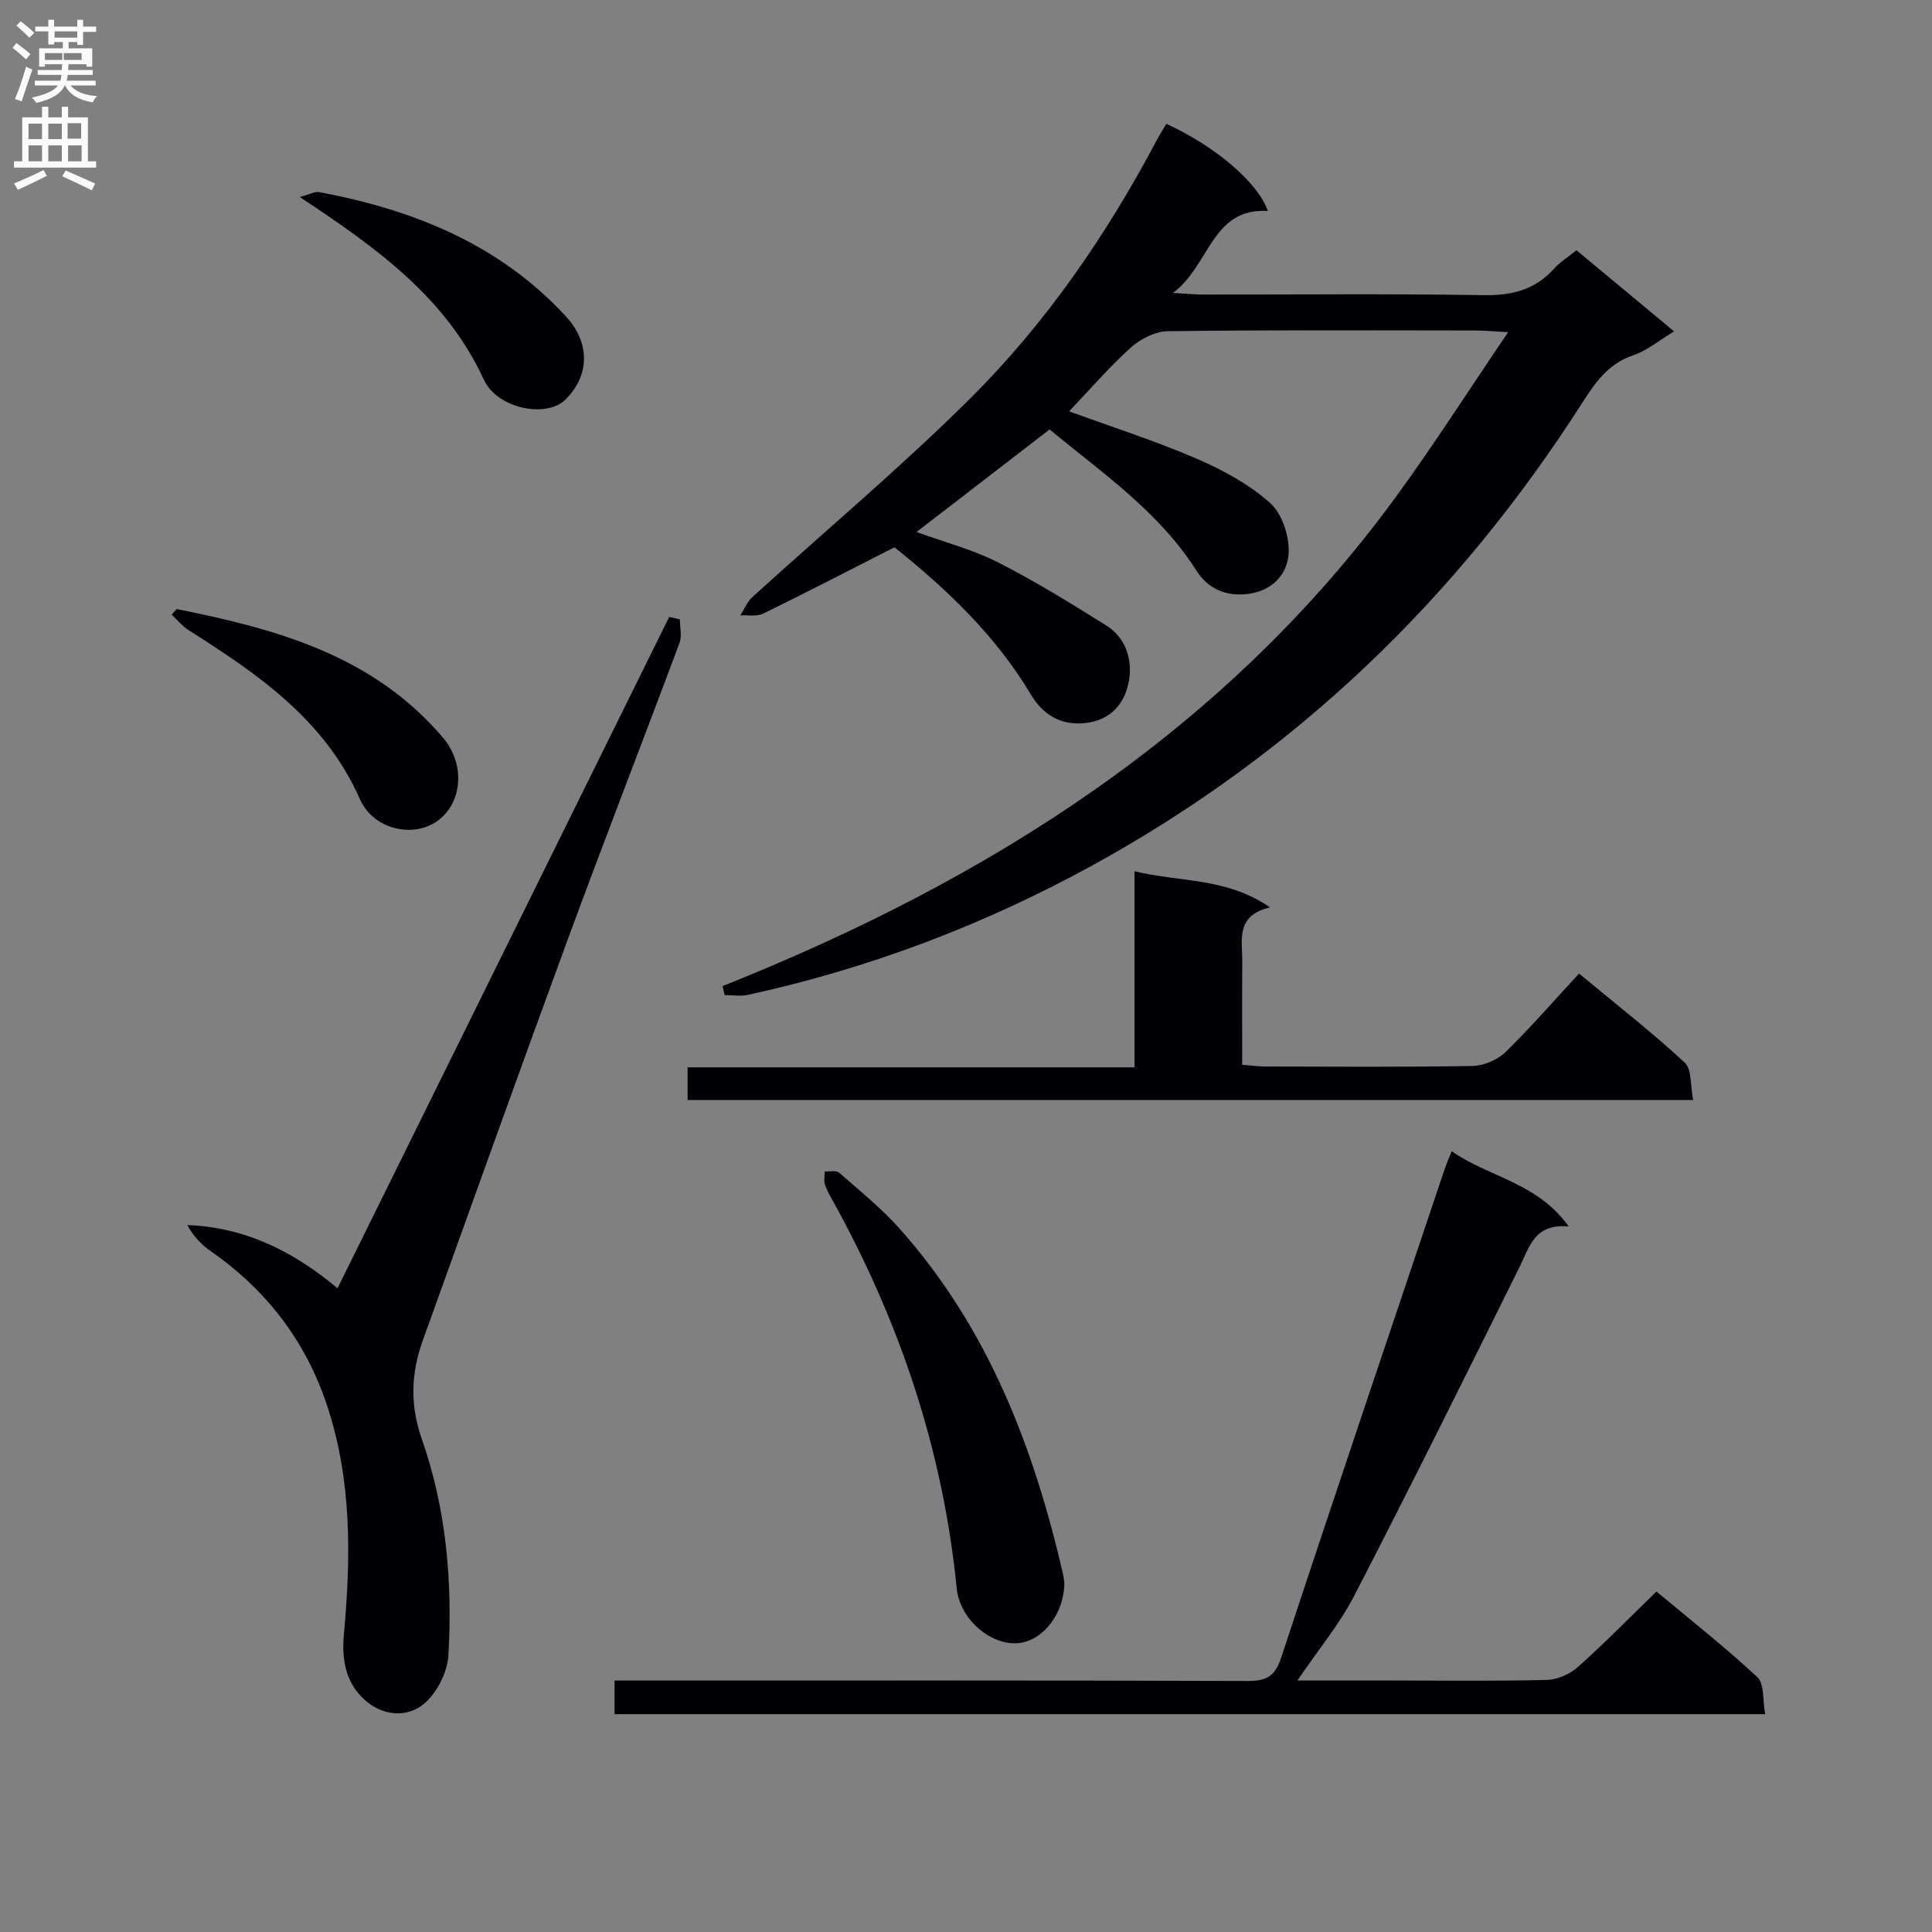
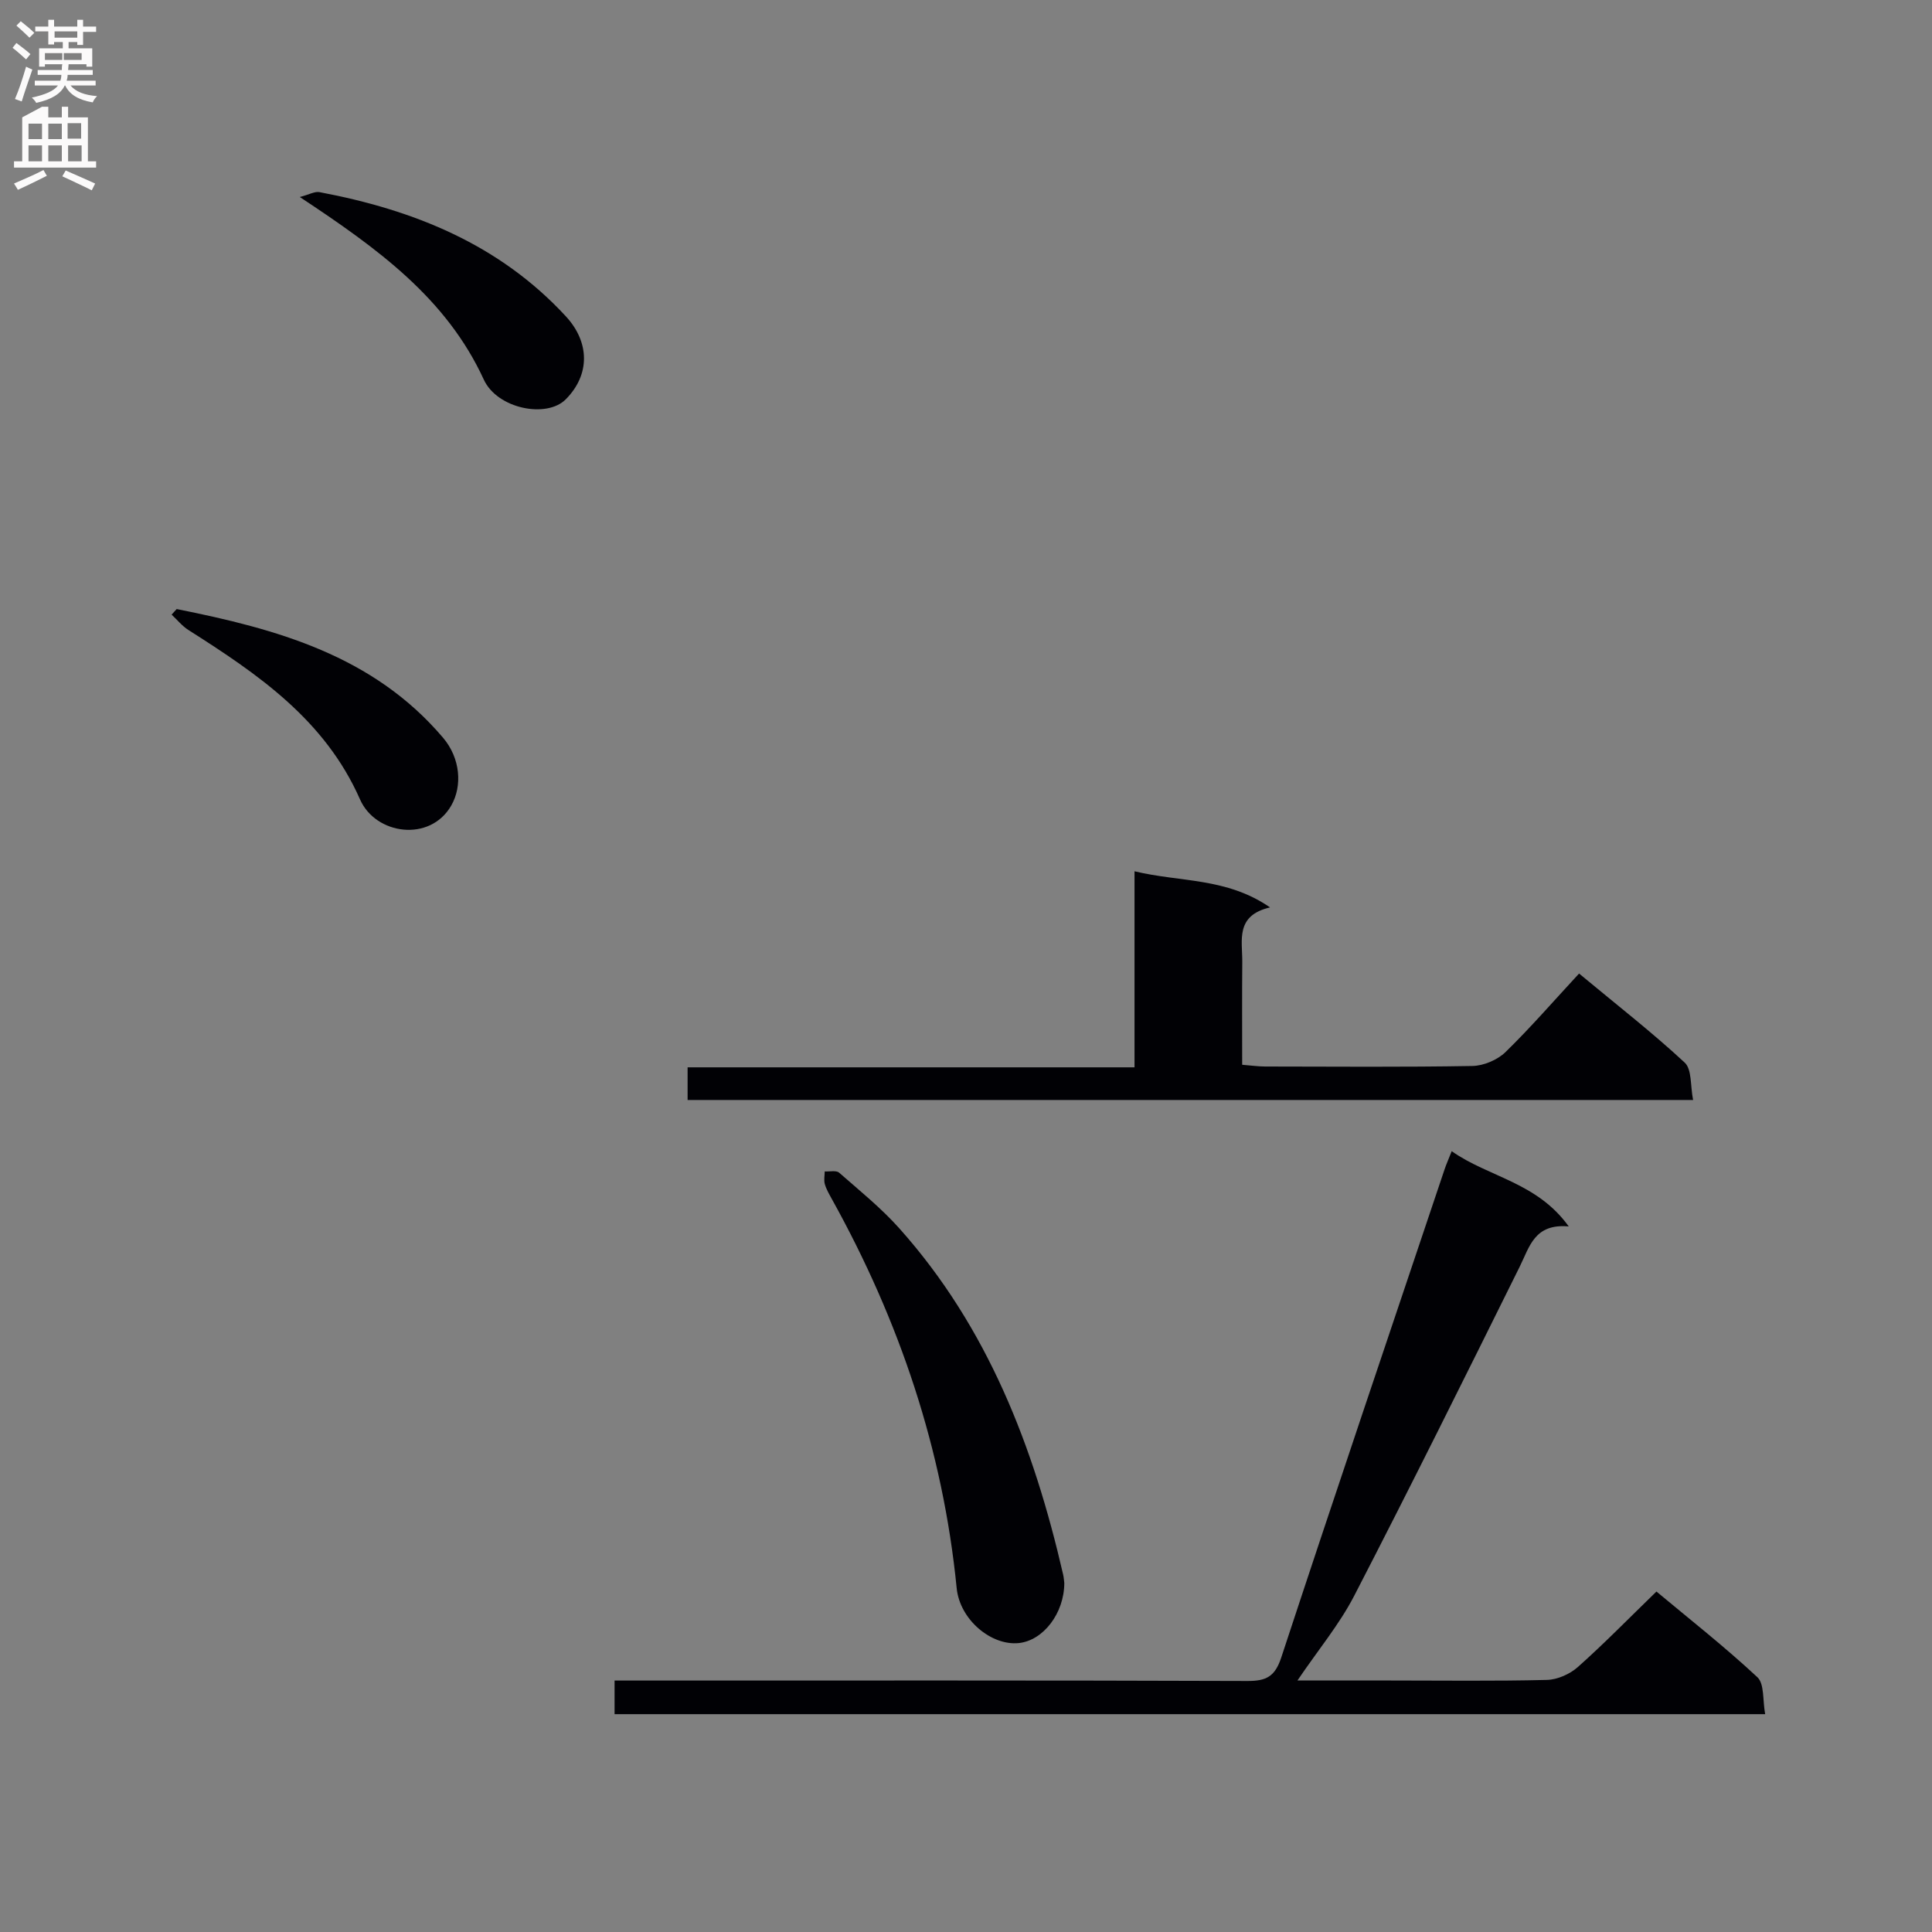
<svg xmlns="http://www.w3.org/2000/svg" enable-background="new 0 0 400 400" viewBox="0 0 400 400">
  <rect x="0" y="0" width="400" height="400" fill="#808080" stroke="none" />
  <g fill="#010105">
-     <path d="m149.6 204.16c55.24-22.04 104.1-52.81 139.65-101.62 7.77-10.68 14.89-21.83 22.99-33.76-3.23-.18-4.82-.35-6.42-.35-21.33-.02-42.67-.13-64 .14-2.59.03-5.66 1.56-7.65 3.35-4.54 4.09-8.55 8.76-12.82 13.24 8.87 3.24 17.8 6.1 26.37 9.79 5.43 2.34 10.89 5.3 15.25 9.19 2.5 2.23 4.02 6.95 3.83 10.42-.22 4.01-3.02 7.53-7.92 8.33-4.84.79-8.73-.92-11.15-4.72-7.79-12.26-19.51-20.23-30.42-29.26-9.27 7.15-18.28 14.09-27.55 21.23 5.86 2.14 11.67 3.65 16.89 6.3 7.68 3.9 15.03 8.46 22.35 13.03 4.06 2.53 5.46 7.01 4.76 11.32-.77 4.78-3.76 8.4-9.24 8.93-5.02.48-8.64-1.84-11.07-5.9-7.29-12.21-17.35-21.79-28.26-30.51-9.14 4.65-18.11 9.3-27.17 13.73-1.32.65-3.14.28-4.74.37.81-1.27 1.4-2.8 2.48-3.78 15.01-13.67 30.61-26.73 45-41.02 15.77-15.66 28.33-33.94 38.75-53.62.61-1.15 1.32-2.25 1.97-3.35 10.2 4.64 19.09 12.29 21 18.04-11.65-.66-11.89 11.15-19.63 16.97 3.09.17 4.64.33 6.18.33 19.33.02 38.67-.19 58 .13 5.88.1 10.71-1.04 14.7-5.46 1.31-1.45 3.03-2.52 4.66-3.84 6.71 5.58 13.22 10.99 20.21 16.8-3.07 1.85-5.55 3.96-8.42 4.93-5.16 1.74-7.84 5.56-10.58 9.85-25.87 40.45-59.4 72.77-101.67 95.91-22.46 12.29-46.11 21.23-71.1 26.68-1.53.33-3.2.04-4.81.04-.12-.62-.27-1.24-.42-1.86z" />
    <path d="m268.62 347.93h19.14c10.83 0 21.67.15 32.49-.12 2.19-.05 4.78-1.2 6.44-2.68 5.46-4.86 10.58-10.11 16.26-15.62 6.84 5.71 14.13 11.43 20.89 17.73 1.49 1.38 1.08 4.8 1.62 7.66-79.87 0-158.92 0-238.22 0 0-2.31 0-4.38 0-6.96h6.07c41.66 0 83.31-.06 124.97.09 3.91.01 5.69-.92 6.99-4.86 11.1-33.73 22.49-67.37 33.8-101.03.36-1.09.84-2.14 1.49-3.8 7.64 5.39 17.62 6.39 24.23 15.58-7.1-.64-8.09 4.18-10.14 8.31-11.29 22.78-22.6 45.56-34.27 68.15-3.07 5.94-7.46 11.2-11.76 17.55z" />
-     <path d="m140.76 128.23c0 1.63.46 3.43-.07 4.86-7.66 20.53-15.62 40.95-23.18 61.52-10.14 27.59-20.03 55.27-29.98 82.93-2.43 6.75-2.69 13.29-.19 20.42 5.06 14.41 6.37 29.56 5.5 44.74-.2 3.52-2.4 7.85-5.1 10.09-3.58 2.97-8.65 2.42-12.28-.89-3.89-3.53-4.74-8.27-4.26-13.55 1.47-15.96 1.65-31.9-3.49-47.38-4.44-13.38-12.61-23.97-24.18-32-1.91-1.33-3.52-3.08-4.75-5.33 12.18.46 22.11 5.57 31.1 13.08 22.96-46.46 45.82-92.73 68.67-138.99.74.16 1.47.33 2.21.5z" />
    <path d="m326.93 201.56c7.98 6.63 15.2 12.24 21.87 18.44 1.51 1.4 1.15 4.82 1.74 7.74-69.76 0-138.8 0-208.18 0 0-2.04 0-4.1 0-6.76h92.53c0-13.65 0-26.72 0-40.59 9.48 2.29 19.02 1.25 28.06 7.48-7.23 1.67-5.72 6.81-5.75 11.28-.06 6.97-.02 13.94-.02 21.3 1.81.14 3.24.35 4.68.36 14.32.02 28.65.14 42.97-.11 2.33-.04 5.17-1.24 6.85-2.86 5.23-5.1 10.03-10.65 15.25-16.28z" />
    <path d="m220.35 327.73c0 6.28-4.36 11.93-9.43 12.45-5.69.58-12.2-4.83-12.85-11.37-2.85-28.7-11.86-55.38-25.81-80.5-.56-1.02-1.17-2.05-1.49-3.15-.23-.81-.03-1.75-.02-2.63 1.01.07 2.38-.27 2.98.26 4.25 3.72 8.69 7.31 12.44 11.5 18.35 20.53 27.87 45.32 33.94 71.7.15.64.18 1.31.24 1.74z" />
    <path d="m36.58 126.1c20.66 4.12 40.66 9.58 55.15 26.64 3.6 4.24 4.03 9.97 1.69 14.05-4.38 7.62-15.65 6.06-18.88-1.28-7.28-16.51-21.16-25.95-35.54-35.08-1.3-.83-2.32-2.11-3.47-3.18.36-.39.7-.77 1.05-1.15z" />
    <path d="m62.07 40.79c1.93-.5 3.09-1.2 4.08-1.01 19.46 3.67 37.2 10.76 51.01 25.72 4.95 5.36 5.05 12.07-.03 17.18-3.96 3.99-14.19 1.95-16.96-4.08-7.75-16.85-21.9-27.1-38.1-37.81z" />
  </g>
  <path d="m2.6 9.9.8-1c.9.7 1.9 1.4 2.9 2.3l-.9 1.1c-1.1-1-2-1.8-2.8-2.4zm.5 10.6c.9-2.1 1.6-4.3 2.3-6.7.4.2.8.4 1.3.6-.7 2.1-1.5 4.3-2.2 6.6zm.3-15.2.9-.9c1 .8 2 1.6 2.8 2.4l-1 1c-.9-.9-1.8-1.7-2.7-2.5zm12.6-1.2h1.2v1.4h2.7v1.1h-2.7v2.7h-1.2v-.6h-1.8v1.3h4.9v3.8h-1.2v-.5h-3.7c0 .4-.1.9-.1 1.2h5.1v1h-5.2c0 .5-.1.9-.2 1.2h6v1h-5.2c1.1 1.3 2.9 2 5.5 2.2-.4.4-.7.8-.9 1.3-2.9-.5-4.8-1.6-5.7-3.5h-.1c-.8 1.7-2.7 2.9-5.9 3.6-.2-.4-.6-.8-.9-1.1 2.8-.6 4.6-1.4 5.4-2.5h-4.8v-1h5.3c.1-.3.2-.7.2-1.2h-4.9v-1h5c0-.4 0-.8.1-1.2h-3.6v.5h-1.2v-3.8h4.9v-1.3h-1.8v.5h-1.2v-2.7h-2.7v-1h2.7v-1.4h1.2v1.4h4.8zm-6.7 8.3h3.6c0-.4 0-.9 0-1.4h-3.6zm1.9-4.6h4.8v-1.3h-4.7v1.3zm6.7 3.2h-4.7v1.4h3.7v-1.4z" fill="#fbfafa" />
-   <path d="m8.7 22.1h1.3v2.2h2.8v-2.2h1.3v2.2h4.1v9.1h1.7v1.3h-17v-1.3h1.7v-9.1h4.1zm.3 13.1.7 1.2c-1.8.9-3.8 1.9-6 2.9-.2-.4-.5-.8-.8-1.3 2.3-1 4.4-1.9 6.1-2.8zm-3.1-6.4h2.8v-3.2h-2.8zm0 4.6h2.8v-3.3h-2.8zm4.1-4.6h2.8v-3.2h-2.8zm0 4.6h2.8v-3.3h-2.8zm3.6 1.9c2.1.9 4.1 1.8 6.1 2.7l-.7 1.4c-2.2-1.1-4.2-2-6.1-2.9zm3.2-9.8h-2.8v3.2h2.8v-3.1zm-2.7 7.9h2.8v-3.3h-2.8z" fill="#fbfafa" />
+   <path d="m8.7 22.1h1.3v2.2h2.8v-2.2h1.3v2.2h4.1v9.1h1.7v1.3h-17v-1.3h1.7v-9.1zm.3 13.1.7 1.2c-1.8.9-3.8 1.9-6 2.9-.2-.4-.5-.8-.8-1.3 2.3-1 4.4-1.9 6.1-2.8zm-3.1-6.4h2.8v-3.2h-2.8zm0 4.6h2.8v-3.3h-2.8zm4.1-4.6h2.8v-3.2h-2.8zm0 4.6h2.8v-3.3h-2.8zm3.6 1.9c2.1.9 4.1 1.8 6.1 2.7l-.7 1.4c-2.2-1.1-4.2-2-6.1-2.9zm3.2-9.8h-2.8v3.2h2.8v-3.1zm-2.7 7.9h2.8v-3.3h-2.8z" fill="#fbfafa" />
</svg>